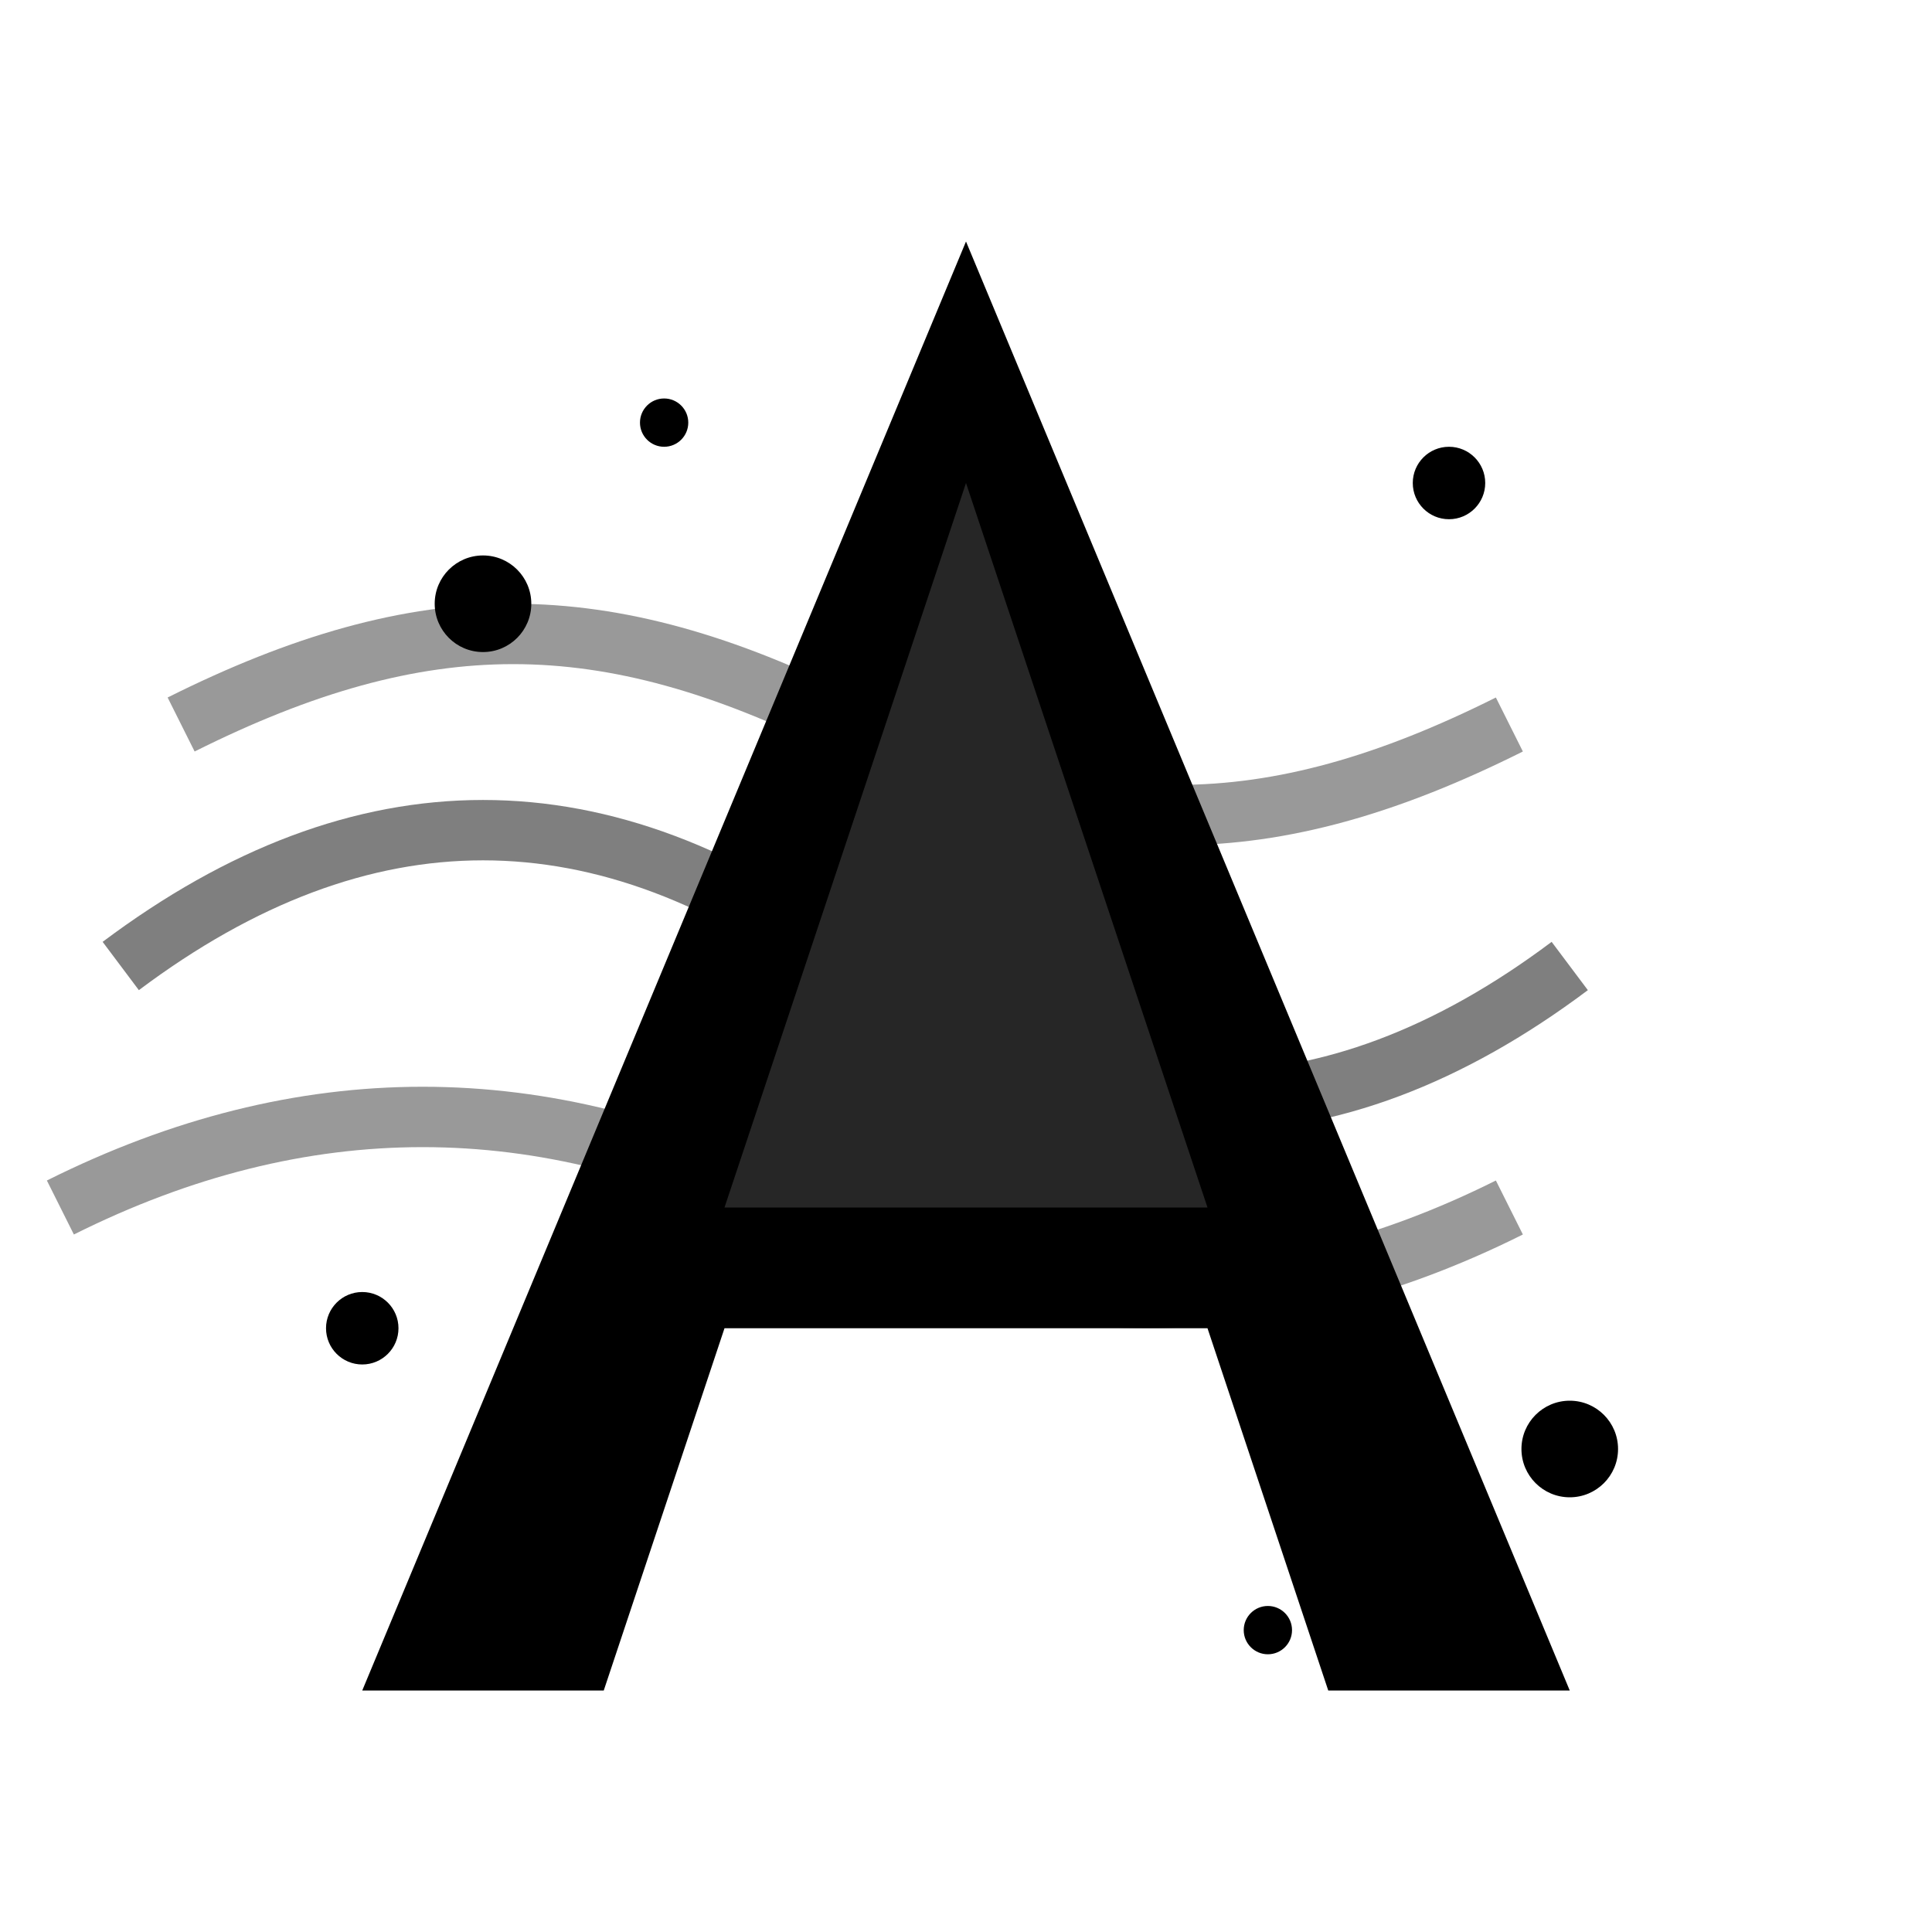
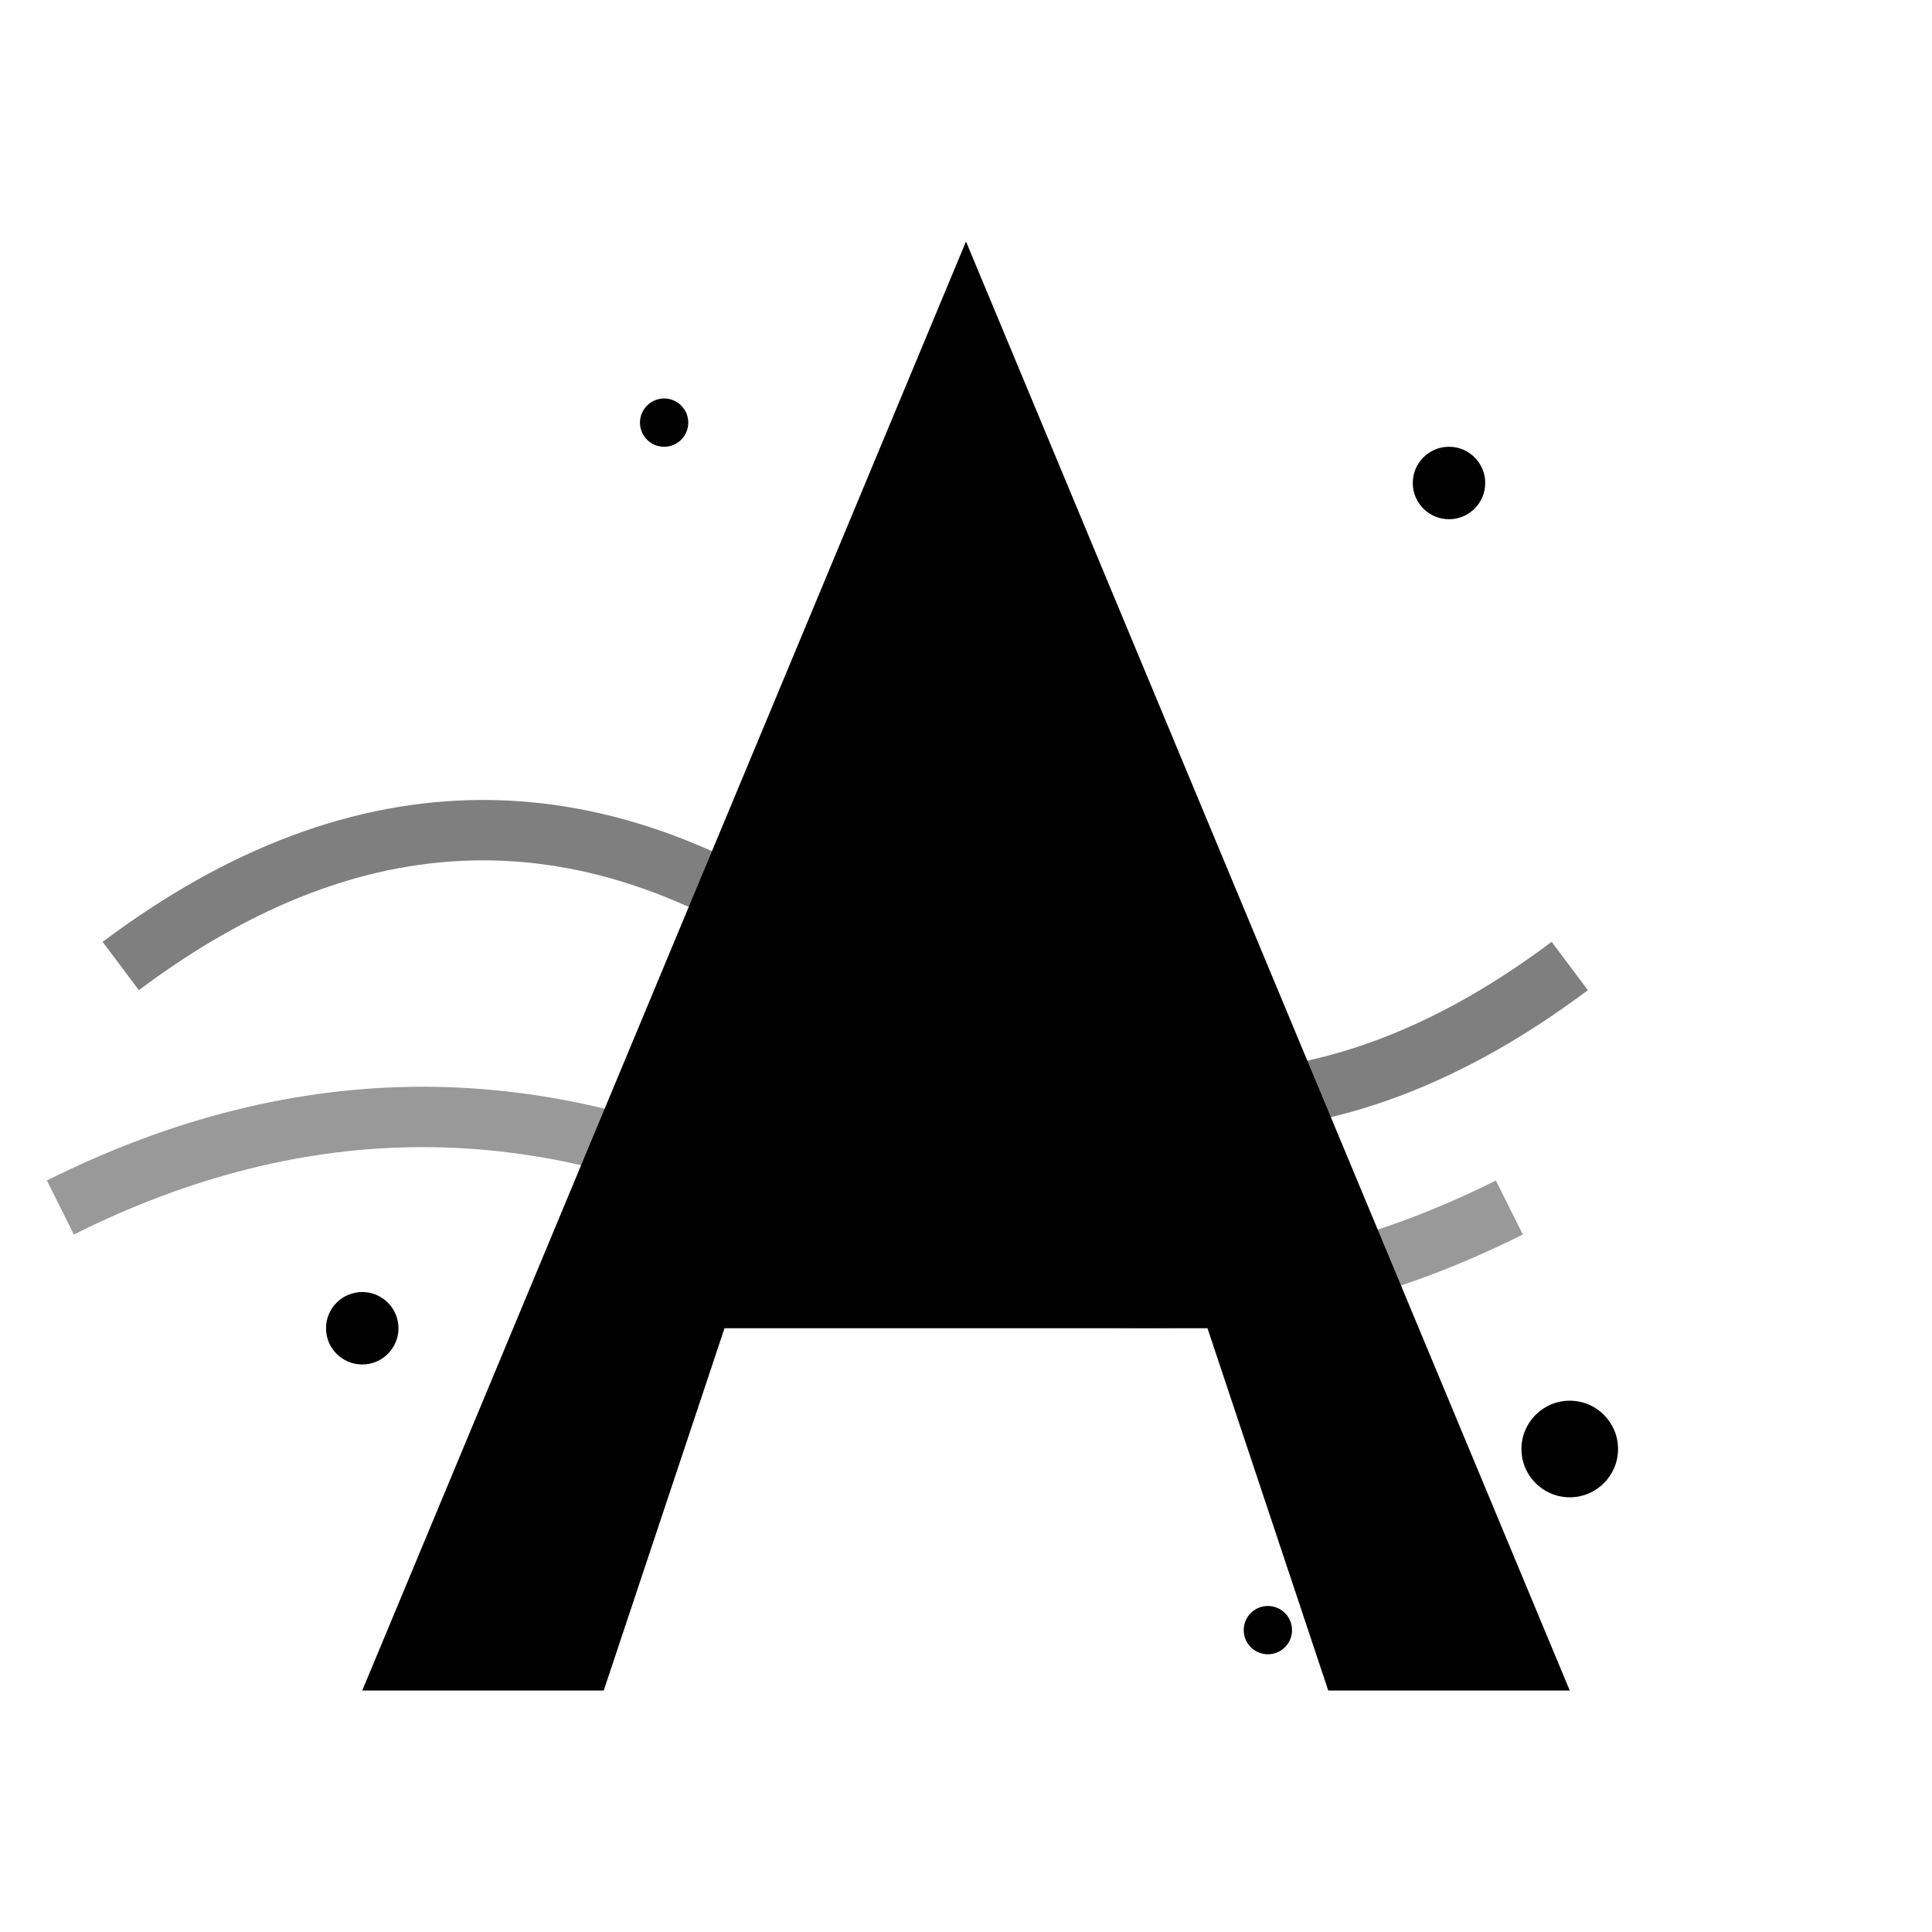
<svg xmlns="http://www.w3.org/2000/svg" width="32" height="32" viewBox="0 0 32 32" fill="none">
  <defs>
    <linearGradient id="hybrid-letter-gradient" x1="0%" y1="0%" x2="100%" y2="100%">
      <stop offset="0%" stopColor="hsl(213, 76%, 58%)" />
      <stop offset="70%" stopColor="hsl(168, 76%, 60%)" />
      <stop offset="100%" stopColor="hsl(168, 76%, 60%)" />
    </linearGradient>
    <linearGradient id="hybrid-energy-gradient" x1="0%" y1="0%" x2="100%" y2="100%">
      <stop offset="0%" stopColor="hsl(168, 76%, 60%)" />
      <stop offset="50%" stopColor="hsl(36, 91%, 55%)" />
      <stop offset="100%" stopColor="hsl(213, 76%, 58%)" />
    </linearGradient>
    <filter id="hybrid-glow">
      <feGaussianBlur stdDeviation="0.8" result="coloredBlur" />
      <feMerge>
        <feMergeNode in="coloredBlur" />
        <feMergeNode in="SourceGraphic" />
      </feMerge>
    </filter>
  </defs>
  <path d="M2 16c4-3 8-3 12 0s8 3 12 0" stroke="url(#hybrid-energy-gradient)" strokeWidth="1.5" fill="none" opacity="0.5" />
-   <path d="M3 12c4-2 7-2 11 0s7 2 11 0" stroke="url(#hybrid-energy-gradient)" strokeWidth="1" fill="none" opacity="0.4" />
  <path d="M1 20c4-2 8-2 12 0s8 2 12 0" stroke="url(#hybrid-energy-gradient)" strokeWidth="1" fill="none" opacity="0.4" />
  <path d="M16 4L26 28h-4l-2-6h-8l-2 6H6L16 4z" fill="url(#hybrid-letter-gradient)" filter="url(#hybrid-glow)" />
-   <path d="M12 20h8l-4-12L12 20z" fill="white" opacity="0.15" />
-   <circle cx="8" cy="10" r="0.8" fill="hsl(36, 91%, 55%)" opacity="0.7" />
  <circle cx="24" cy="8" r="0.6" fill="hsl(168, 76%, 60%)" opacity="0.6" />
  <circle cx="6" cy="22" r="0.6" fill="hsl(213, 76%, 58%)" opacity="0.5" />
  <circle cx="26" cy="24" r="0.8" fill="hsl(36, 91%, 55%)" opacity="0.7" />
  <circle cx="11" cy="7" r="0.4" fill="hsl(168, 76%, 60%)" opacity="0.4" />
  <circle cx="21" cy="27" r="0.4" fill="hsl(213, 76%, 58%)" opacity="0.4" />
</svg>